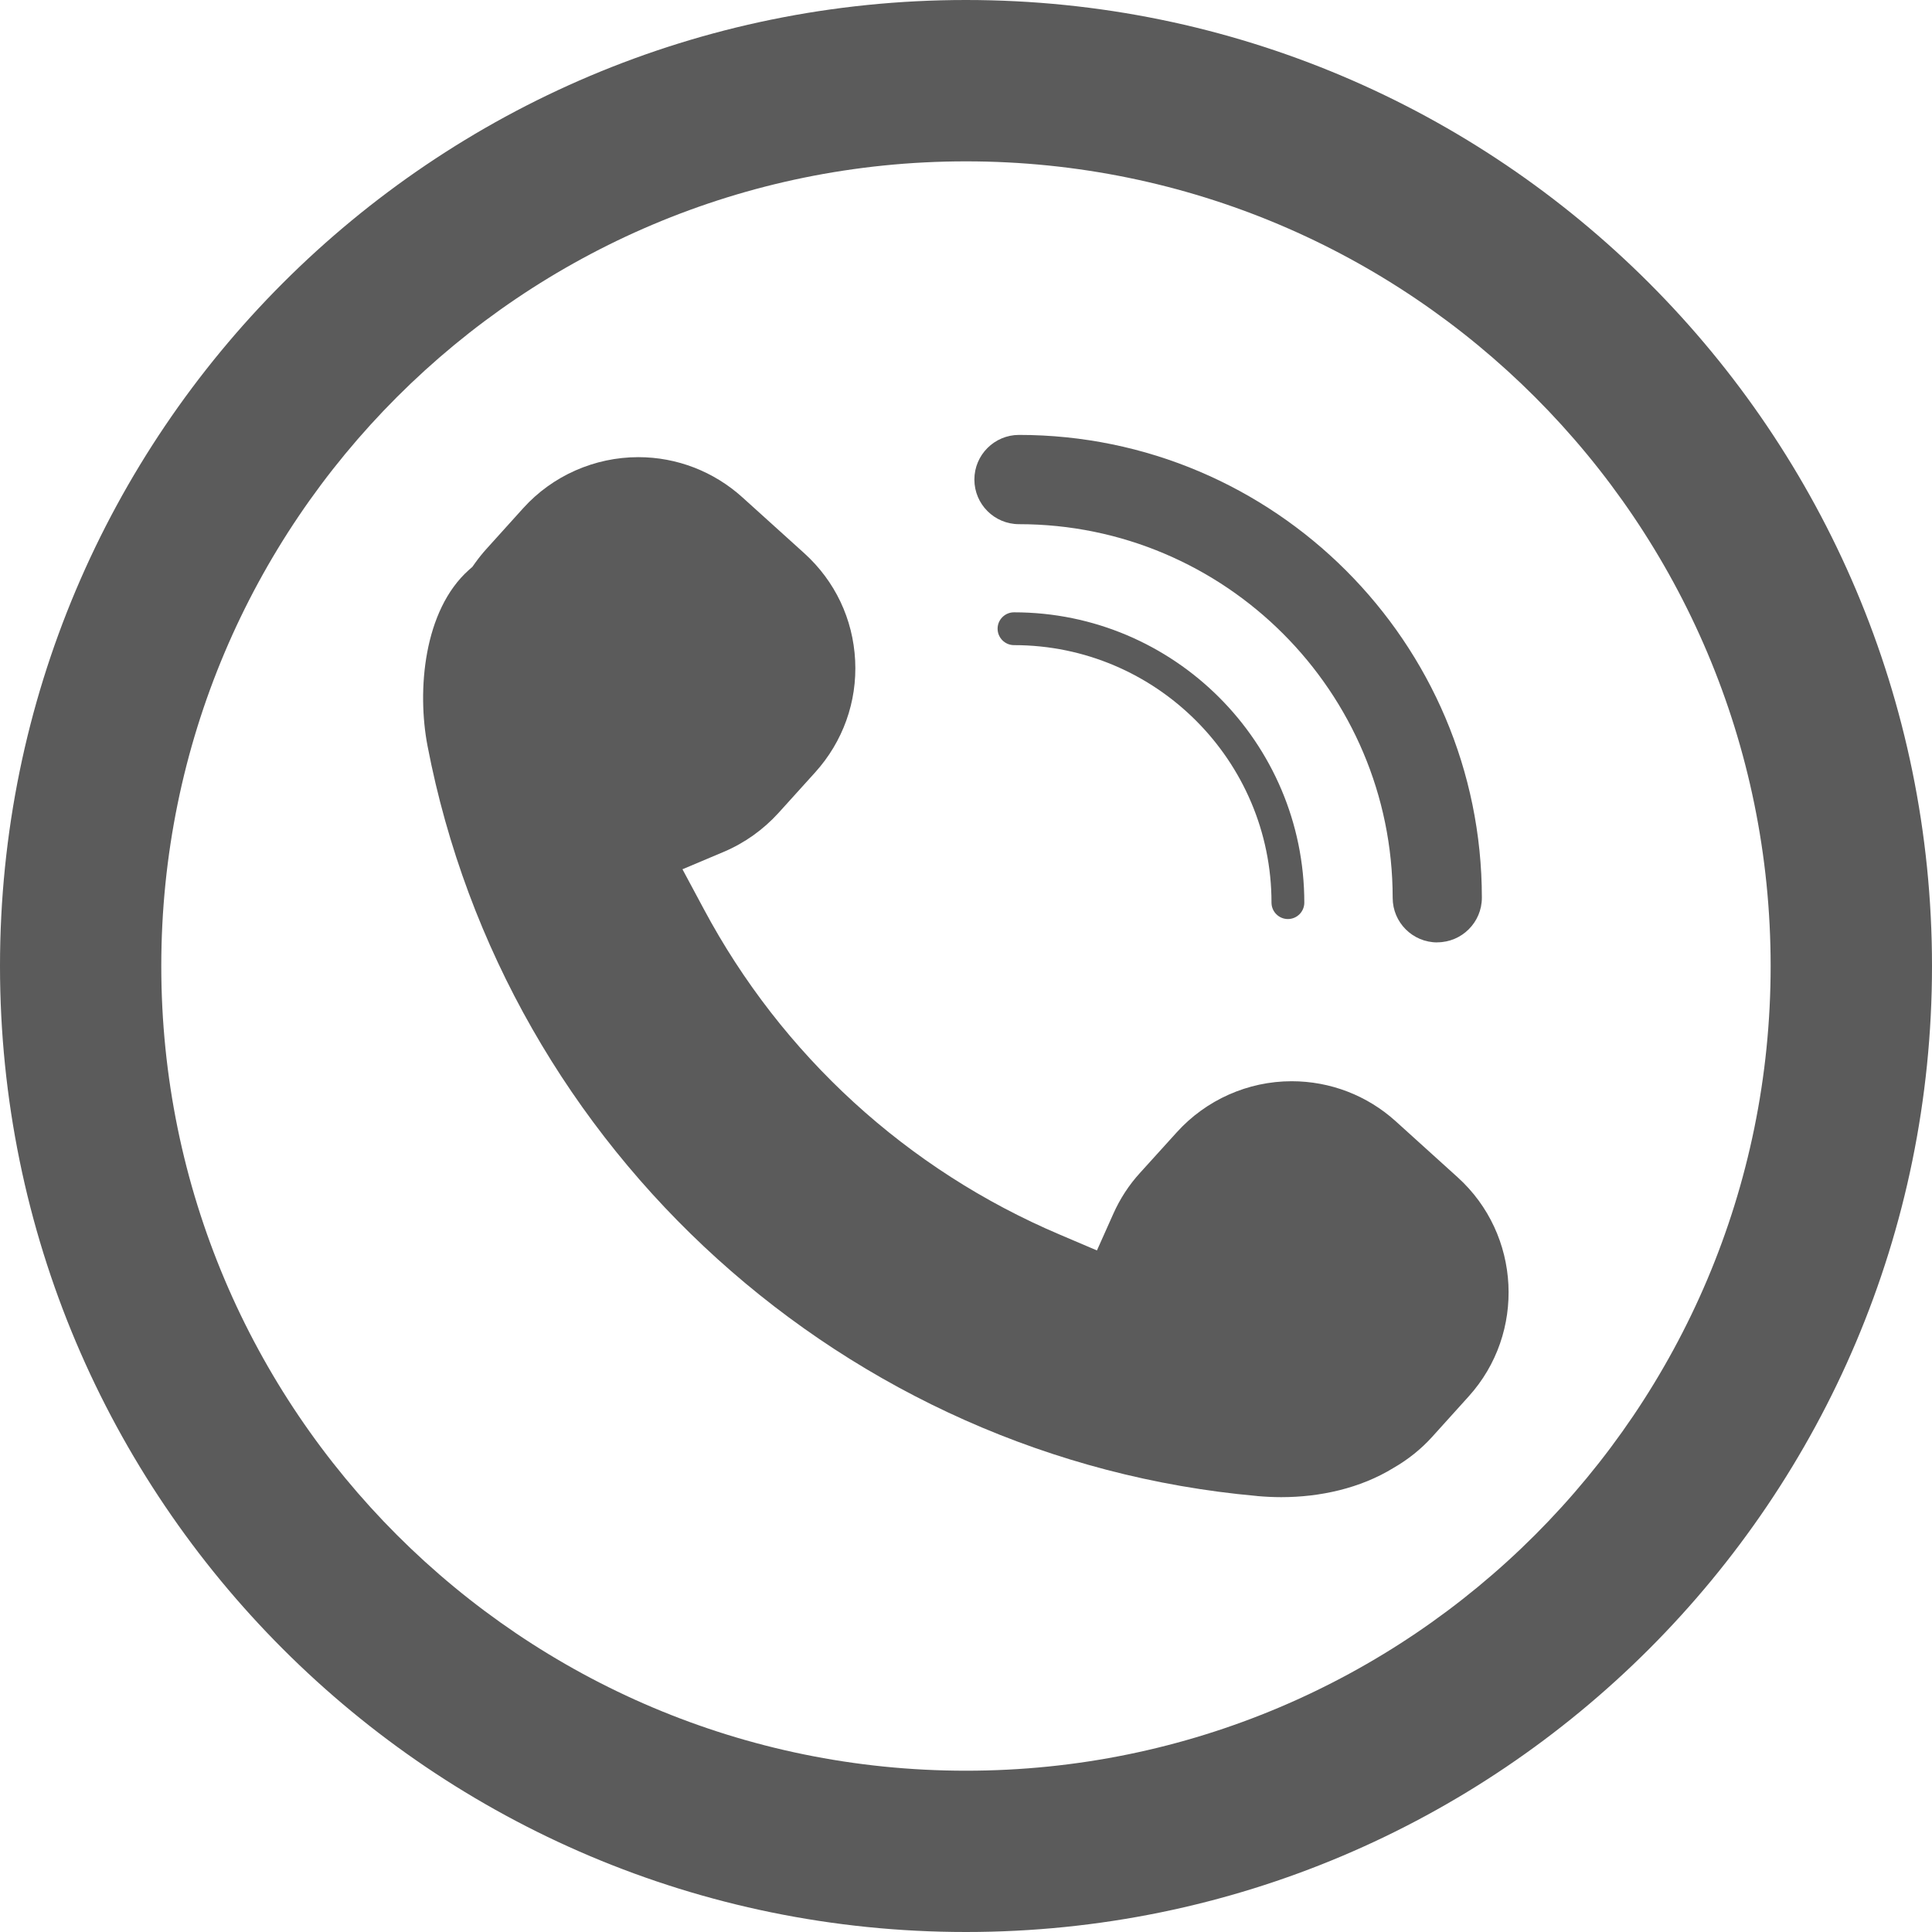
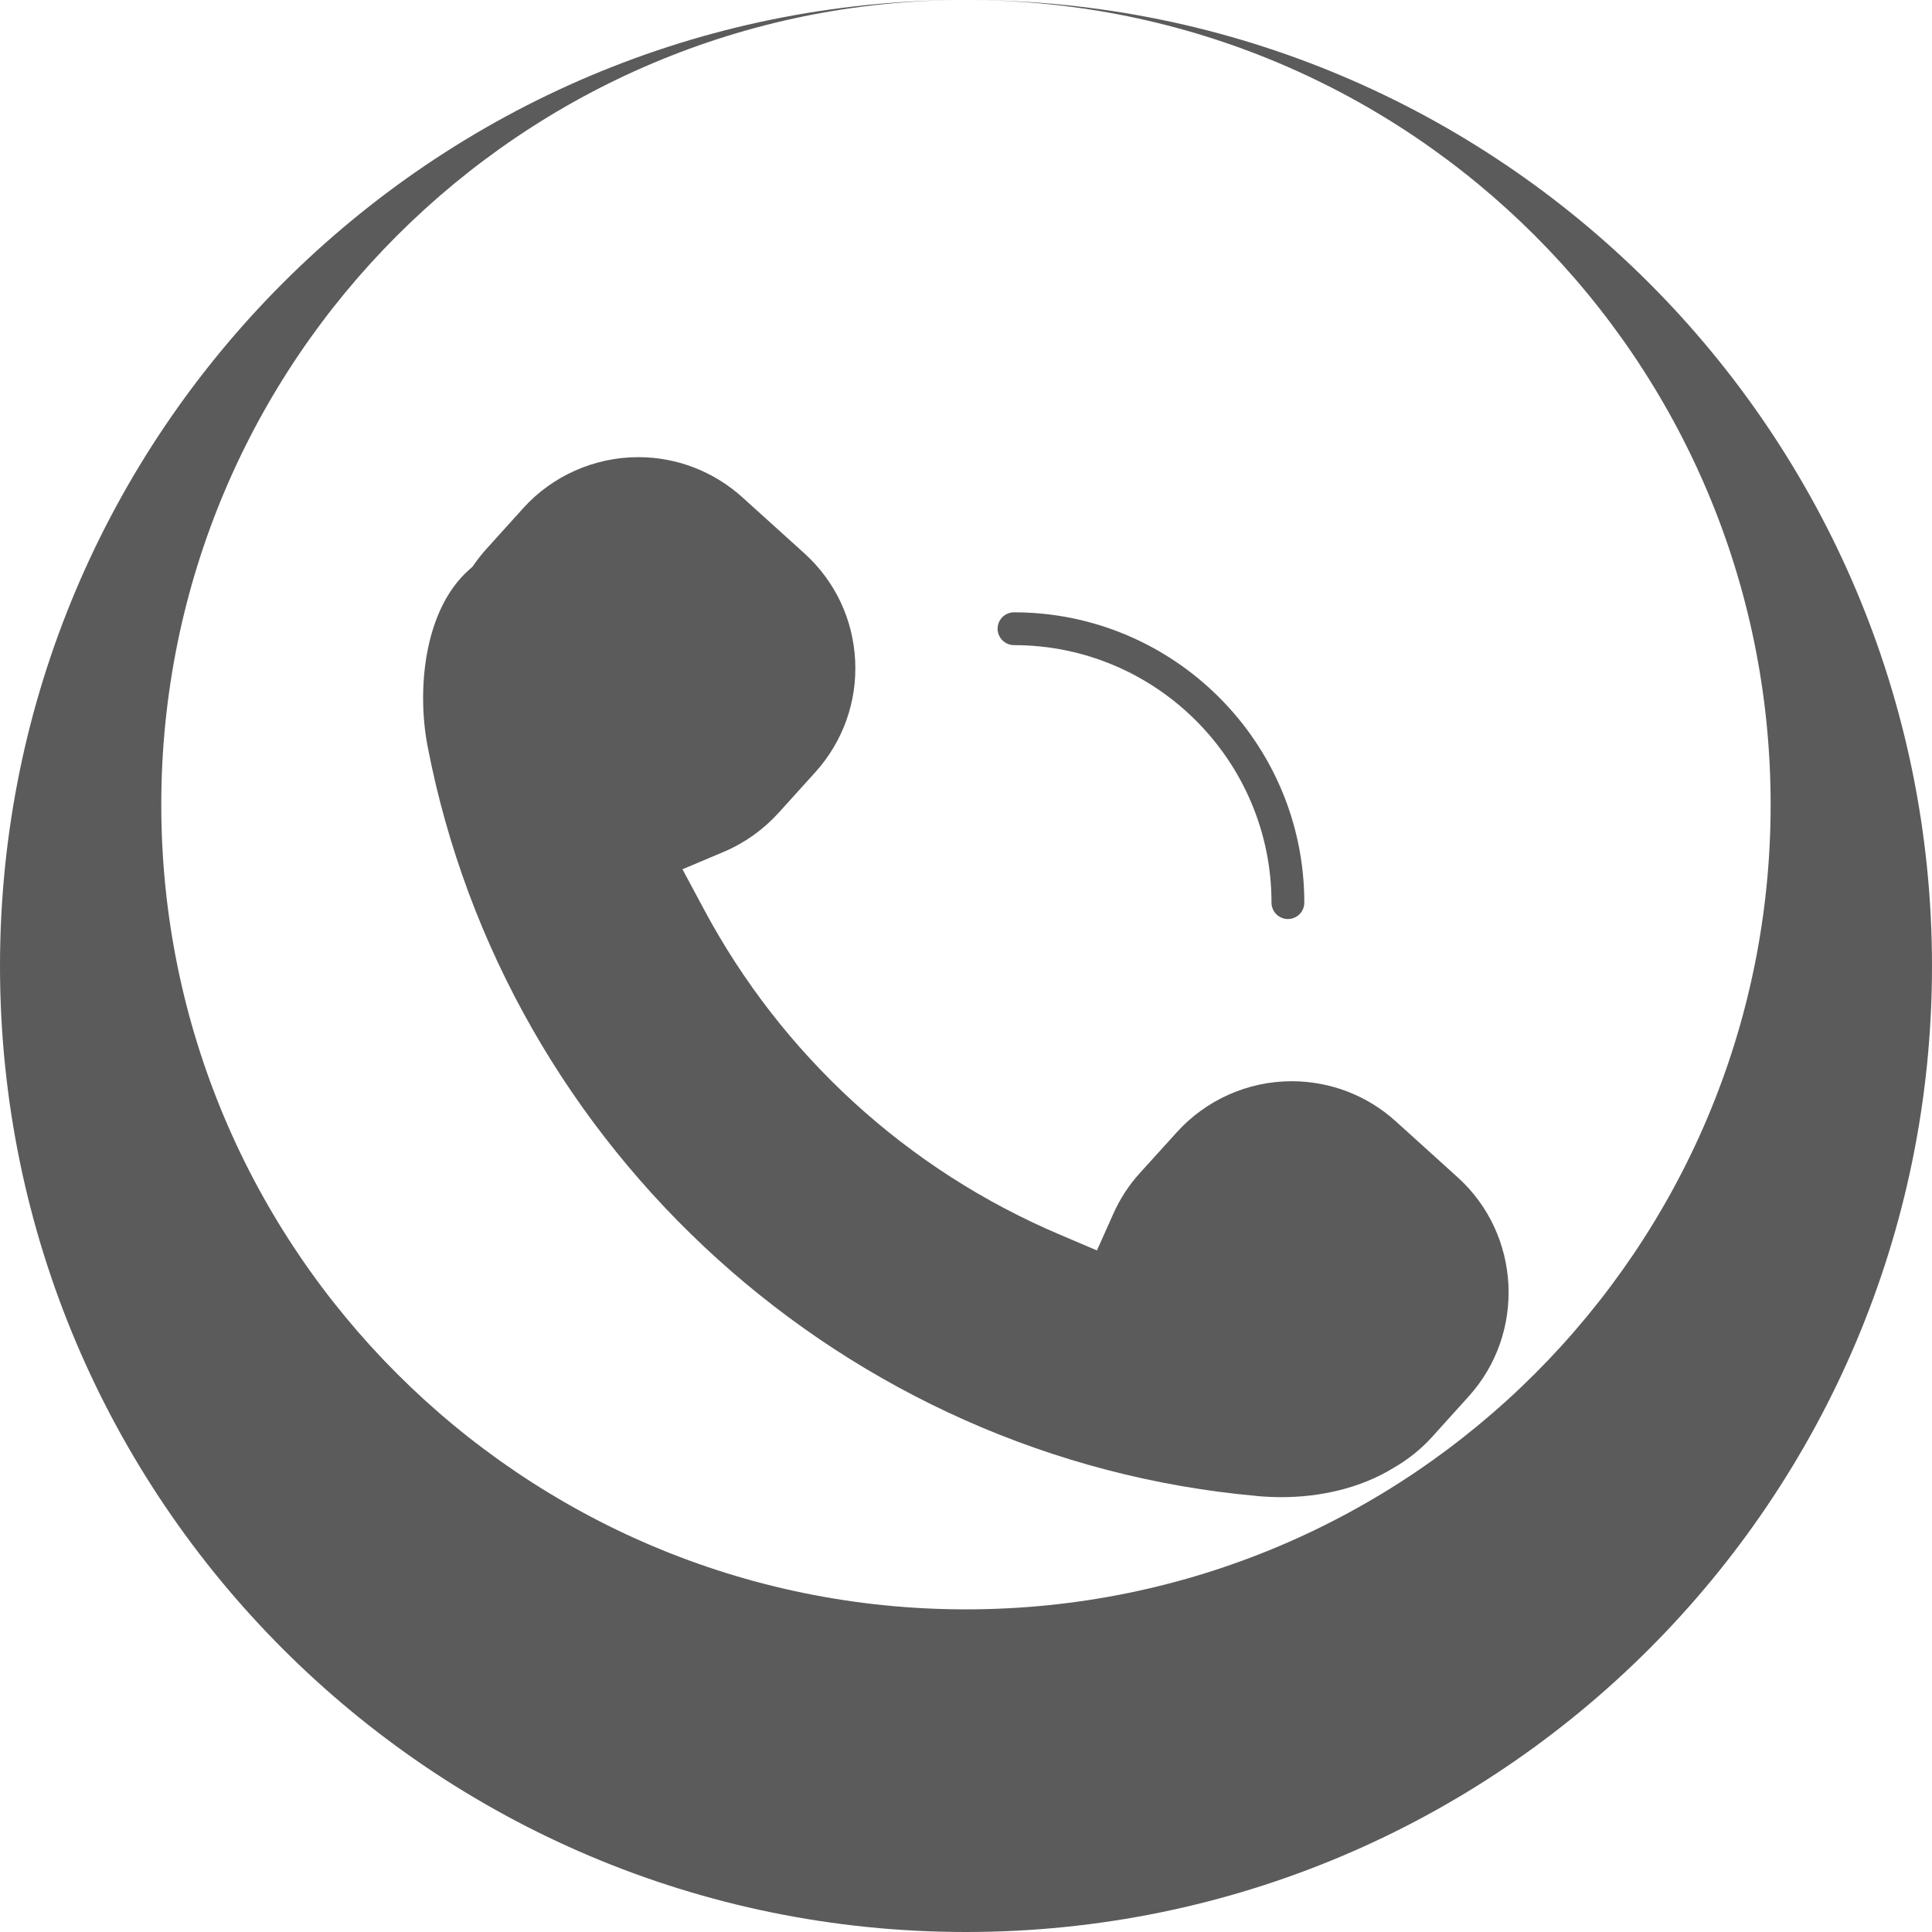
<svg xmlns="http://www.w3.org/2000/svg" xml:space="preserve" width="11.43mm" height="11.43mm" version="1.1" style="shape-rendering:geometricPrecision; text-rendering:geometricPrecision; image-rendering:optimizeQuality; fill-rule:evenodd; clip-rule:evenodd" viewBox="0 0 277.91 277.91">
  <defs>
    <style type="text/css">
   
    .fil0 {fill:#5B5B5B}
    .fil1 {fill:#5B5B5B;fill-rule:nonzero}
   
  </style>
  </defs>
  <g id="Layer_x0020_1">
    <g id="_1925110891472">
-       <path class="fil0" d="M138.95 0c76.74,0 138.96,62.22 138.96,138.96 0,76.73 -62.22,138.95 -138.96,138.95 -76.73,0 -138.95,-62.22 -138.95,-138.95 0,-76.74 62.22,-138.96 138.95,-138.96zm0 23.21c63.93,0 115.75,51.82 115.75,115.75 0,63.92 -51.82,115.75 -115.75,115.75 -63.92,0 -115.75,-51.82 -115.75,-115.75 0,-63.93 51.82,-115.75 115.75,-115.75z" />
+       <path class="fil0" d="M138.95 0c76.74,0 138.96,62.22 138.96,138.96 0,76.73 -62.22,138.95 -138.96,138.95 -76.73,0 -138.95,-62.22 -138.95,-138.95 0,-76.74 62.22,-138.96 138.95,-138.96zc63.93,0 115.75,51.82 115.75,115.75 0,63.92 -51.82,115.75 -115.75,115.75 -63.92,0 -115.75,-51.82 -115.75,-115.75 0,-63.93 51.82,-115.75 115.75,-115.75z" />
      <g>
-         <path class="fil1" d="M206.74 135.55c3.54,0 6.42,-2.88 6.42,-6.41 0,-36.71 -29.87,-66.58 -66.58,-66.58 -3.54,0 -6.42,2.88 -6.42,6.42 0,3.54 2.87,6.42 6.42,6.42 29.64,0 53.75,24.11 53.75,53.75 0,3.54 2.87,6.41 6.41,6.41z" />
        <path class="fil1" d="M185.26 132.2c-1.3,0 -2.36,-1.06 -2.36,-2.36 0,-20.42 -16.61,-37.04 -37.04,-37.04 -1.3,0 -2.36,-1.06 -2.36,-2.37 0,-1.29 1.06,-2.35 2.36,-2.35 23.03,0 41.76,18.73 41.76,41.76 0,1.3 -1.06,2.36 -2.36,2.36z" />
        <path class="fil0" d="M180.83 215.2c1.15,0.1 2.31,0.16 3.47,0.16 5.54,0 11.35,-1.25 16.17,-4.22 2.1,-1.21 3.94,-2.69 5.52,-4.43l5.28 -5.85c8.23,-9.11 7.52,-23.27 -1.59,-31.51l-8.91 -8.06c-4.11,-3.72 -9.42,-5.76 -14.97,-5.76 -6.29,0 -12.31,2.68 -16.53,7.35l-5.29 5.84c-1.59,1.74 -2.87,3.72 -3.83,5.87l-2.36 5.28 -5.33 -2.27c-21.96,-9.32 -40.01,-25.83 -51.24,-46.87l-3.05 -5.69 5.95 -2.51c3,-1.27 5.68,-3.19 7.87,-5.6l5.28 -5.84c3.98,-4.41 6.04,-10.14 5.74,-16.08 -0.3,-5.96 -2.89,-11.42 -7.32,-15.43l-8.91 -8.05c-4.11,-3.71 -9.41,-5.77 -14.96,-5.77 -6.29,0 -12.34,2.67 -16.55,7.33l-5.28 5.85c-0.59,0.65 -1.14,1.34 -1.65,2.05l-0.39 0.55 -0.5 0.44c-6.51,5.8 -7.49,17.33 -5.95,25.33 11.19,58.21 60.24,102.59 119.29,107.88z" />
      </g>
    </g>
  </g>
</svg>